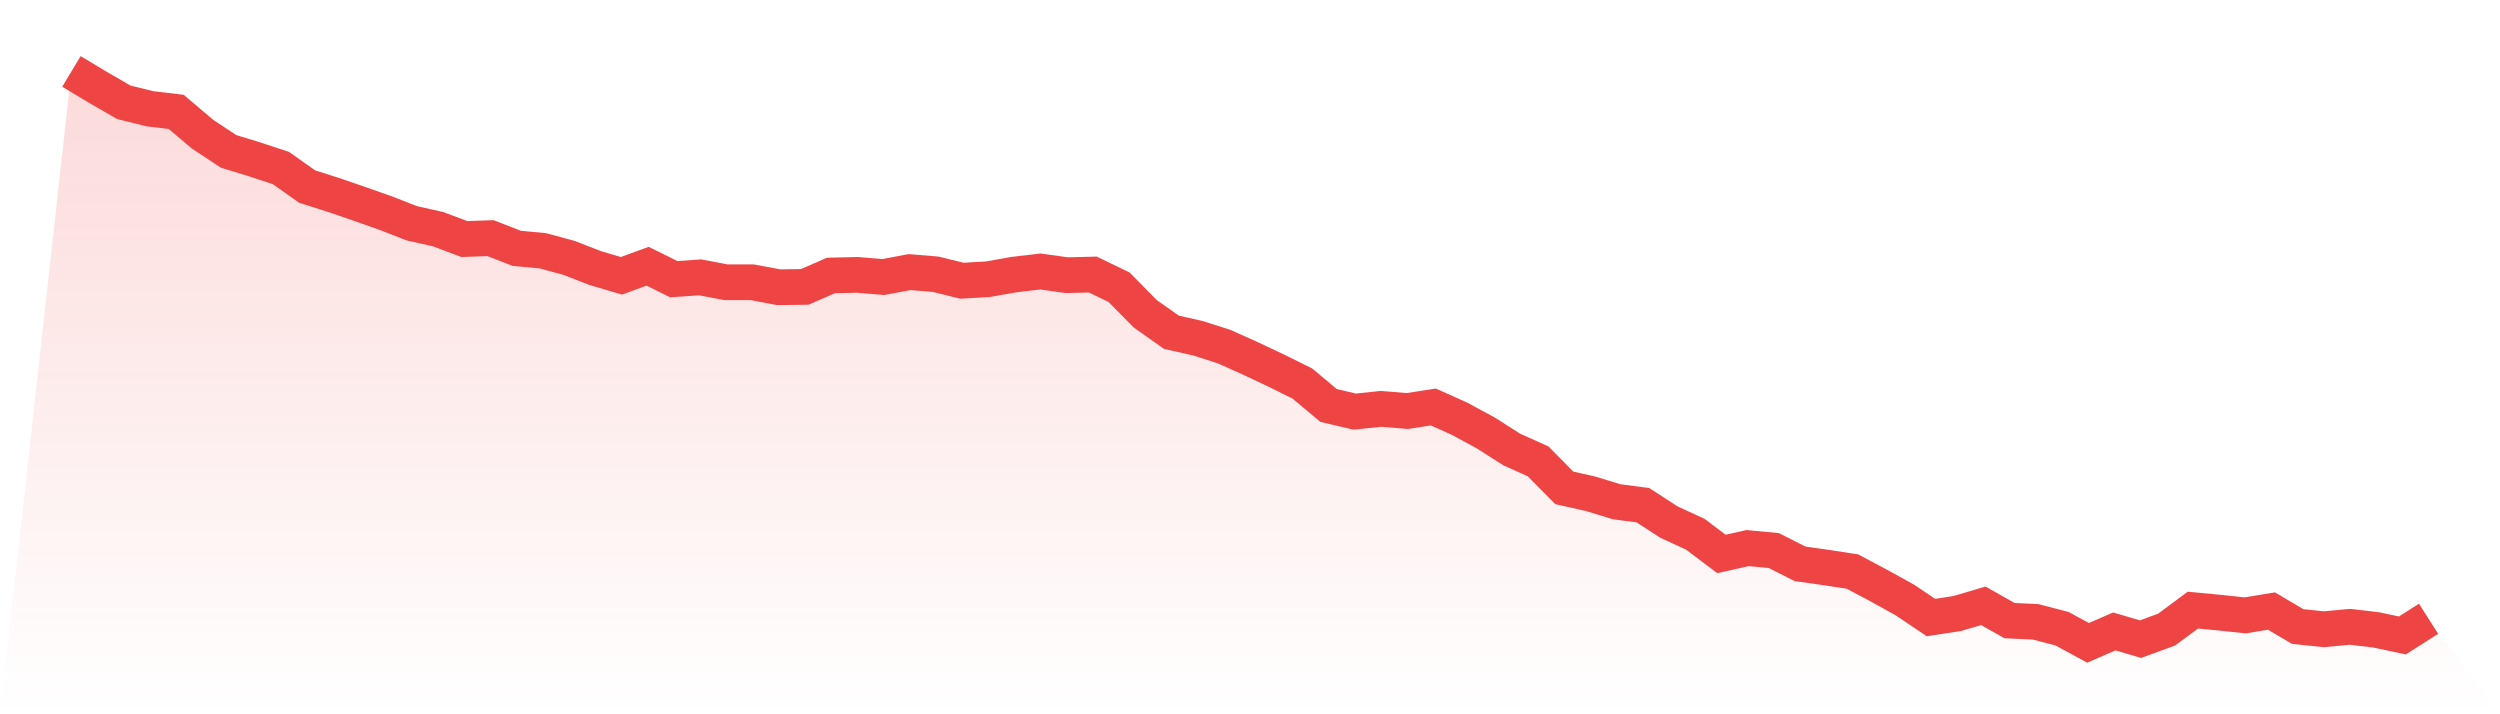
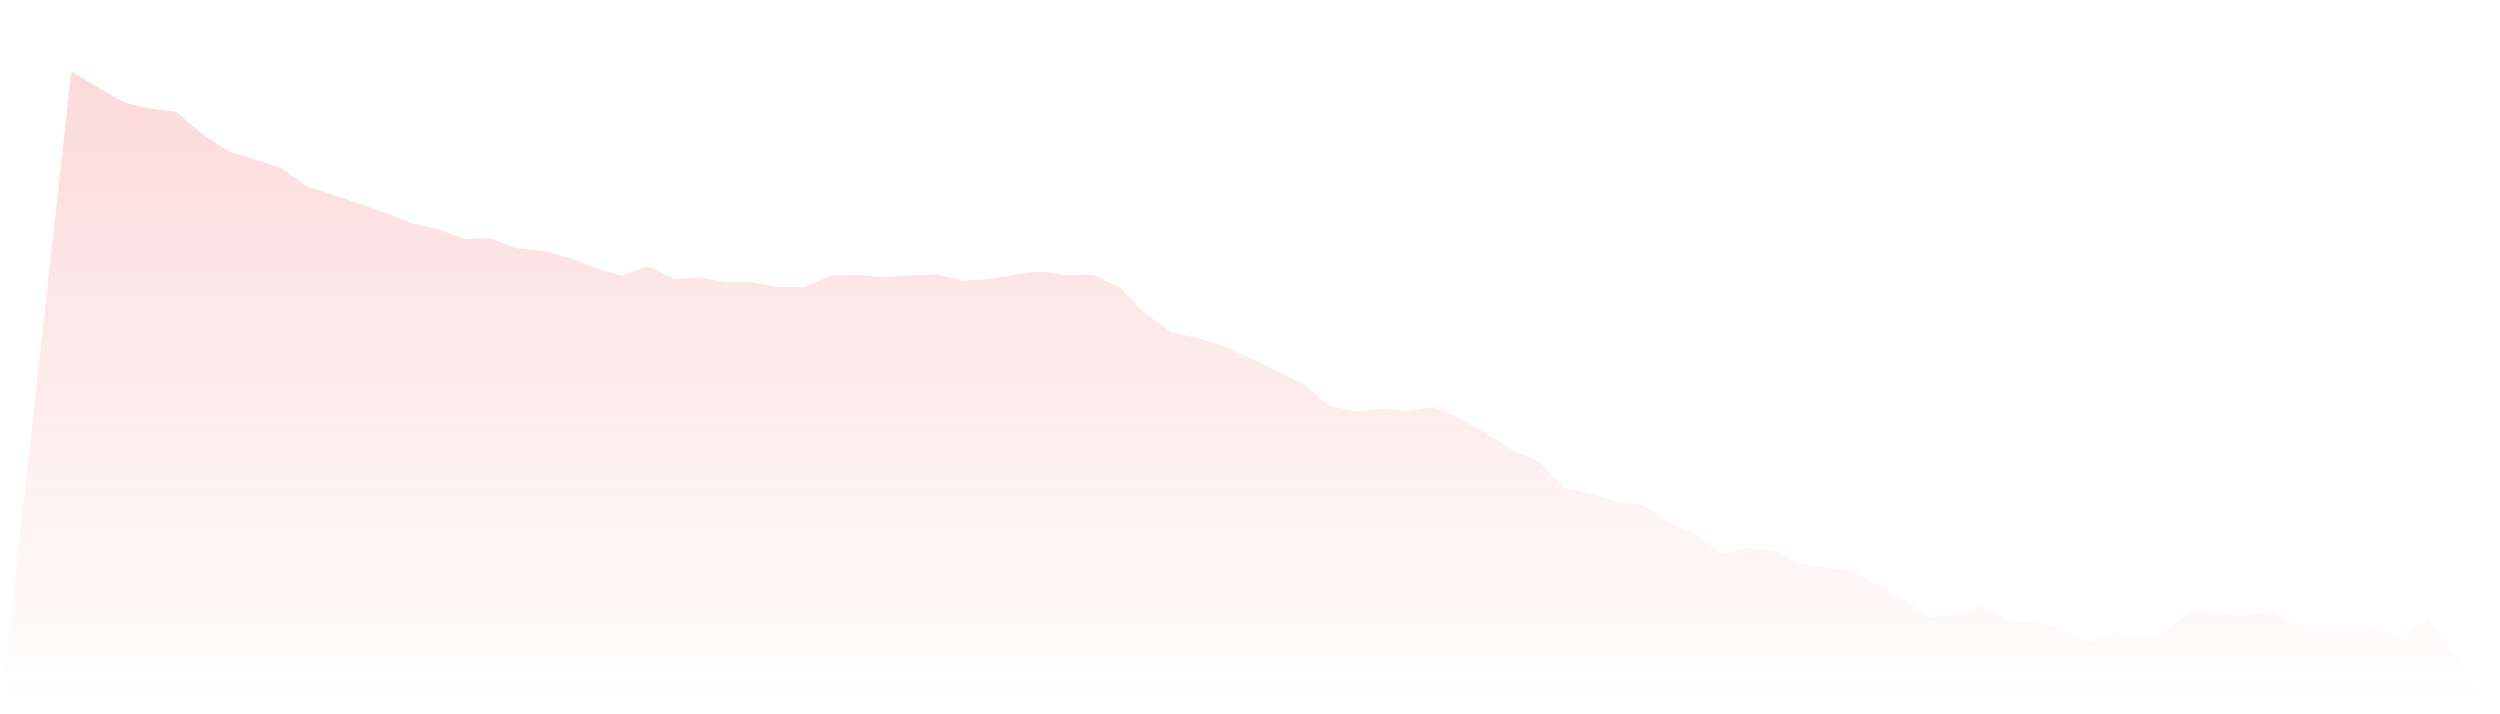
<svg xmlns="http://www.w3.org/2000/svg" viewBox="0 0 140 40">
  <defs>
    <linearGradient id="gradient" x1="0" x2="0" y1="0" y2="1">
      <stop offset="0%" stop-color="#ef4444" stop-opacity="0.2" />
      <stop offset="100%" stop-color="#ef4444" stop-opacity="0" />
    </linearGradient>
  </defs>
-   <path d="M4,4 L4,4 L5.467,4.882 L6.933,5.729 L8.4,6.092 L9.867,6.265 L11.333,7.509 L12.8,8.478 L14.267,8.927 L15.733,9.411 L17.2,10.448 L18.667,10.915 L20.133,11.417 L21.6,11.935 L23.067,12.506 L24.533,12.834 L26,13.387 L27.467,13.335 L28.933,13.906 L30.4,14.044 L31.867,14.442 L33.333,15.012 L34.8,15.445 L36.267,14.909 L37.733,15.635 L39.2,15.531 L40.667,15.808 L42.133,15.808 L43.6,16.084 L45.067,16.067 L46.533,15.427 L48,15.393 L49.467,15.514 L50.933,15.237 L52.4,15.358 L53.867,15.721 L55.333,15.635 L56.8,15.375 L58.267,15.203 L59.733,15.41 L61.2,15.375 L62.667,16.084 L64.133,17.571 L65.6,18.608 L67.067,18.937 L68.533,19.404 L70,20.061 L71.467,20.752 L72.933,21.478 L74.4,22.706 L75.867,23.051 L77.333,22.896 L78.8,23.017 L80.267,22.792 L81.733,23.449 L83.2,24.244 L84.667,25.178 L86.133,25.835 L87.6,27.321 L89.067,27.65 L90.533,28.099 L92,28.29 L93.467,29.24 L94.933,29.915 L96.4,31.021 L97.867,30.693 L99.333,30.831 L100.8,31.574 L102.267,31.782 L103.733,32.006 L105.2,32.784 L106.667,33.597 L108.133,34.582 L109.6,34.358 L111.067,33.925 L112.533,34.755 L114,34.824 L115.467,35.205 L116.933,36 L118.4,35.36 L119.867,35.793 L121.333,35.257 L122.8,34.167 L124.267,34.306 L125.733,34.461 L127.2,34.219 L128.667,35.084 L130.133,35.239 L131.6,35.101 L133.067,35.274 L134.533,35.585 L136,34.652 L140,40 L0,40 z" fill="url(#gradient)" />
-   <path d="M4,4 L4,4 L5.467,4.882 L6.933,5.729 L8.4,6.092 L9.867,6.265 L11.333,7.509 L12.8,8.478 L14.267,8.927 L15.733,9.411 L17.2,10.448 L18.667,10.915 L20.133,11.417 L21.6,11.935 L23.067,12.506 L24.533,12.834 L26,13.387 L27.467,13.335 L28.933,13.906 L30.4,14.044 L31.867,14.442 L33.333,15.012 L34.8,15.445 L36.267,14.909 L37.733,15.635 L39.2,15.531 L40.667,15.808 L42.133,15.808 L43.6,16.084 L45.067,16.067 L46.533,15.427 L48,15.393 L49.467,15.514 L50.933,15.237 L52.4,15.358 L53.867,15.721 L55.333,15.635 L56.8,15.375 L58.267,15.203 L59.733,15.41 L61.2,15.375 L62.667,16.084 L64.133,17.571 L65.6,18.608 L67.067,18.937 L68.533,19.404 L70,20.061 L71.467,20.752 L72.933,21.478 L74.4,22.706 L75.867,23.051 L77.333,22.896 L78.8,23.017 L80.267,22.792 L81.733,23.449 L83.2,24.244 L84.667,25.178 L86.133,25.835 L87.6,27.321 L89.067,27.65 L90.533,28.099 L92,28.29 L93.467,29.24 L94.933,29.915 L96.4,31.021 L97.867,30.693 L99.333,30.831 L100.8,31.574 L102.267,31.782 L103.733,32.006 L105.2,32.784 L106.667,33.597 L108.133,34.582 L109.6,34.358 L111.067,33.925 L112.533,34.755 L114,34.824 L115.467,35.205 L116.933,36 L118.4,35.36 L119.867,35.793 L121.333,35.257 L122.8,34.167 L124.267,34.306 L125.733,34.461 L127.2,34.219 L128.667,35.084 L130.133,35.239 L131.6,35.101 L133.067,35.274 L134.533,35.585 L136,34.652" fill="none" stroke="#ef4444" stroke-width="2" />
+   <path d="M4,4 L4,4 L5.467,4.882 L6.933,5.729 L8.4,6.092 L9.867,6.265 L11.333,7.509 L12.8,8.478 L14.267,8.927 L15.733,9.411 L17.2,10.448 L18.667,10.915 L20.133,11.417 L21.6,11.935 L23.067,12.506 L24.533,12.834 L26,13.387 L27.467,13.335 L28.933,13.906 L30.4,14.044 L31.867,14.442 L33.333,15.012 L34.8,15.445 L36.267,14.909 L37.733,15.635 L39.2,15.531 L40.667,15.808 L42.133,15.808 L43.6,16.084 L45.067,16.067 L46.533,15.427 L48,15.393 L49.467,15.514 L52.4,15.358 L53.867,15.721 L55.333,15.635 L56.8,15.375 L58.267,15.203 L59.733,15.41 L61.2,15.375 L62.667,16.084 L64.133,17.571 L65.6,18.608 L67.067,18.937 L68.533,19.404 L70,20.061 L71.467,20.752 L72.933,21.478 L74.4,22.706 L75.867,23.051 L77.333,22.896 L78.8,23.017 L80.267,22.792 L81.733,23.449 L83.2,24.244 L84.667,25.178 L86.133,25.835 L87.6,27.321 L89.067,27.65 L90.533,28.099 L92,28.29 L93.467,29.24 L94.933,29.915 L96.4,31.021 L97.867,30.693 L99.333,30.831 L100.8,31.574 L102.267,31.782 L103.733,32.006 L105.2,32.784 L106.667,33.597 L108.133,34.582 L109.6,34.358 L111.067,33.925 L112.533,34.755 L114,34.824 L115.467,35.205 L116.933,36 L118.4,35.36 L119.867,35.793 L121.333,35.257 L122.8,34.167 L124.267,34.306 L125.733,34.461 L127.2,34.219 L128.667,35.084 L130.133,35.239 L131.6,35.101 L133.067,35.274 L134.533,35.585 L136,34.652 L140,40 L0,40 z" fill="url(#gradient)" />
</svg>